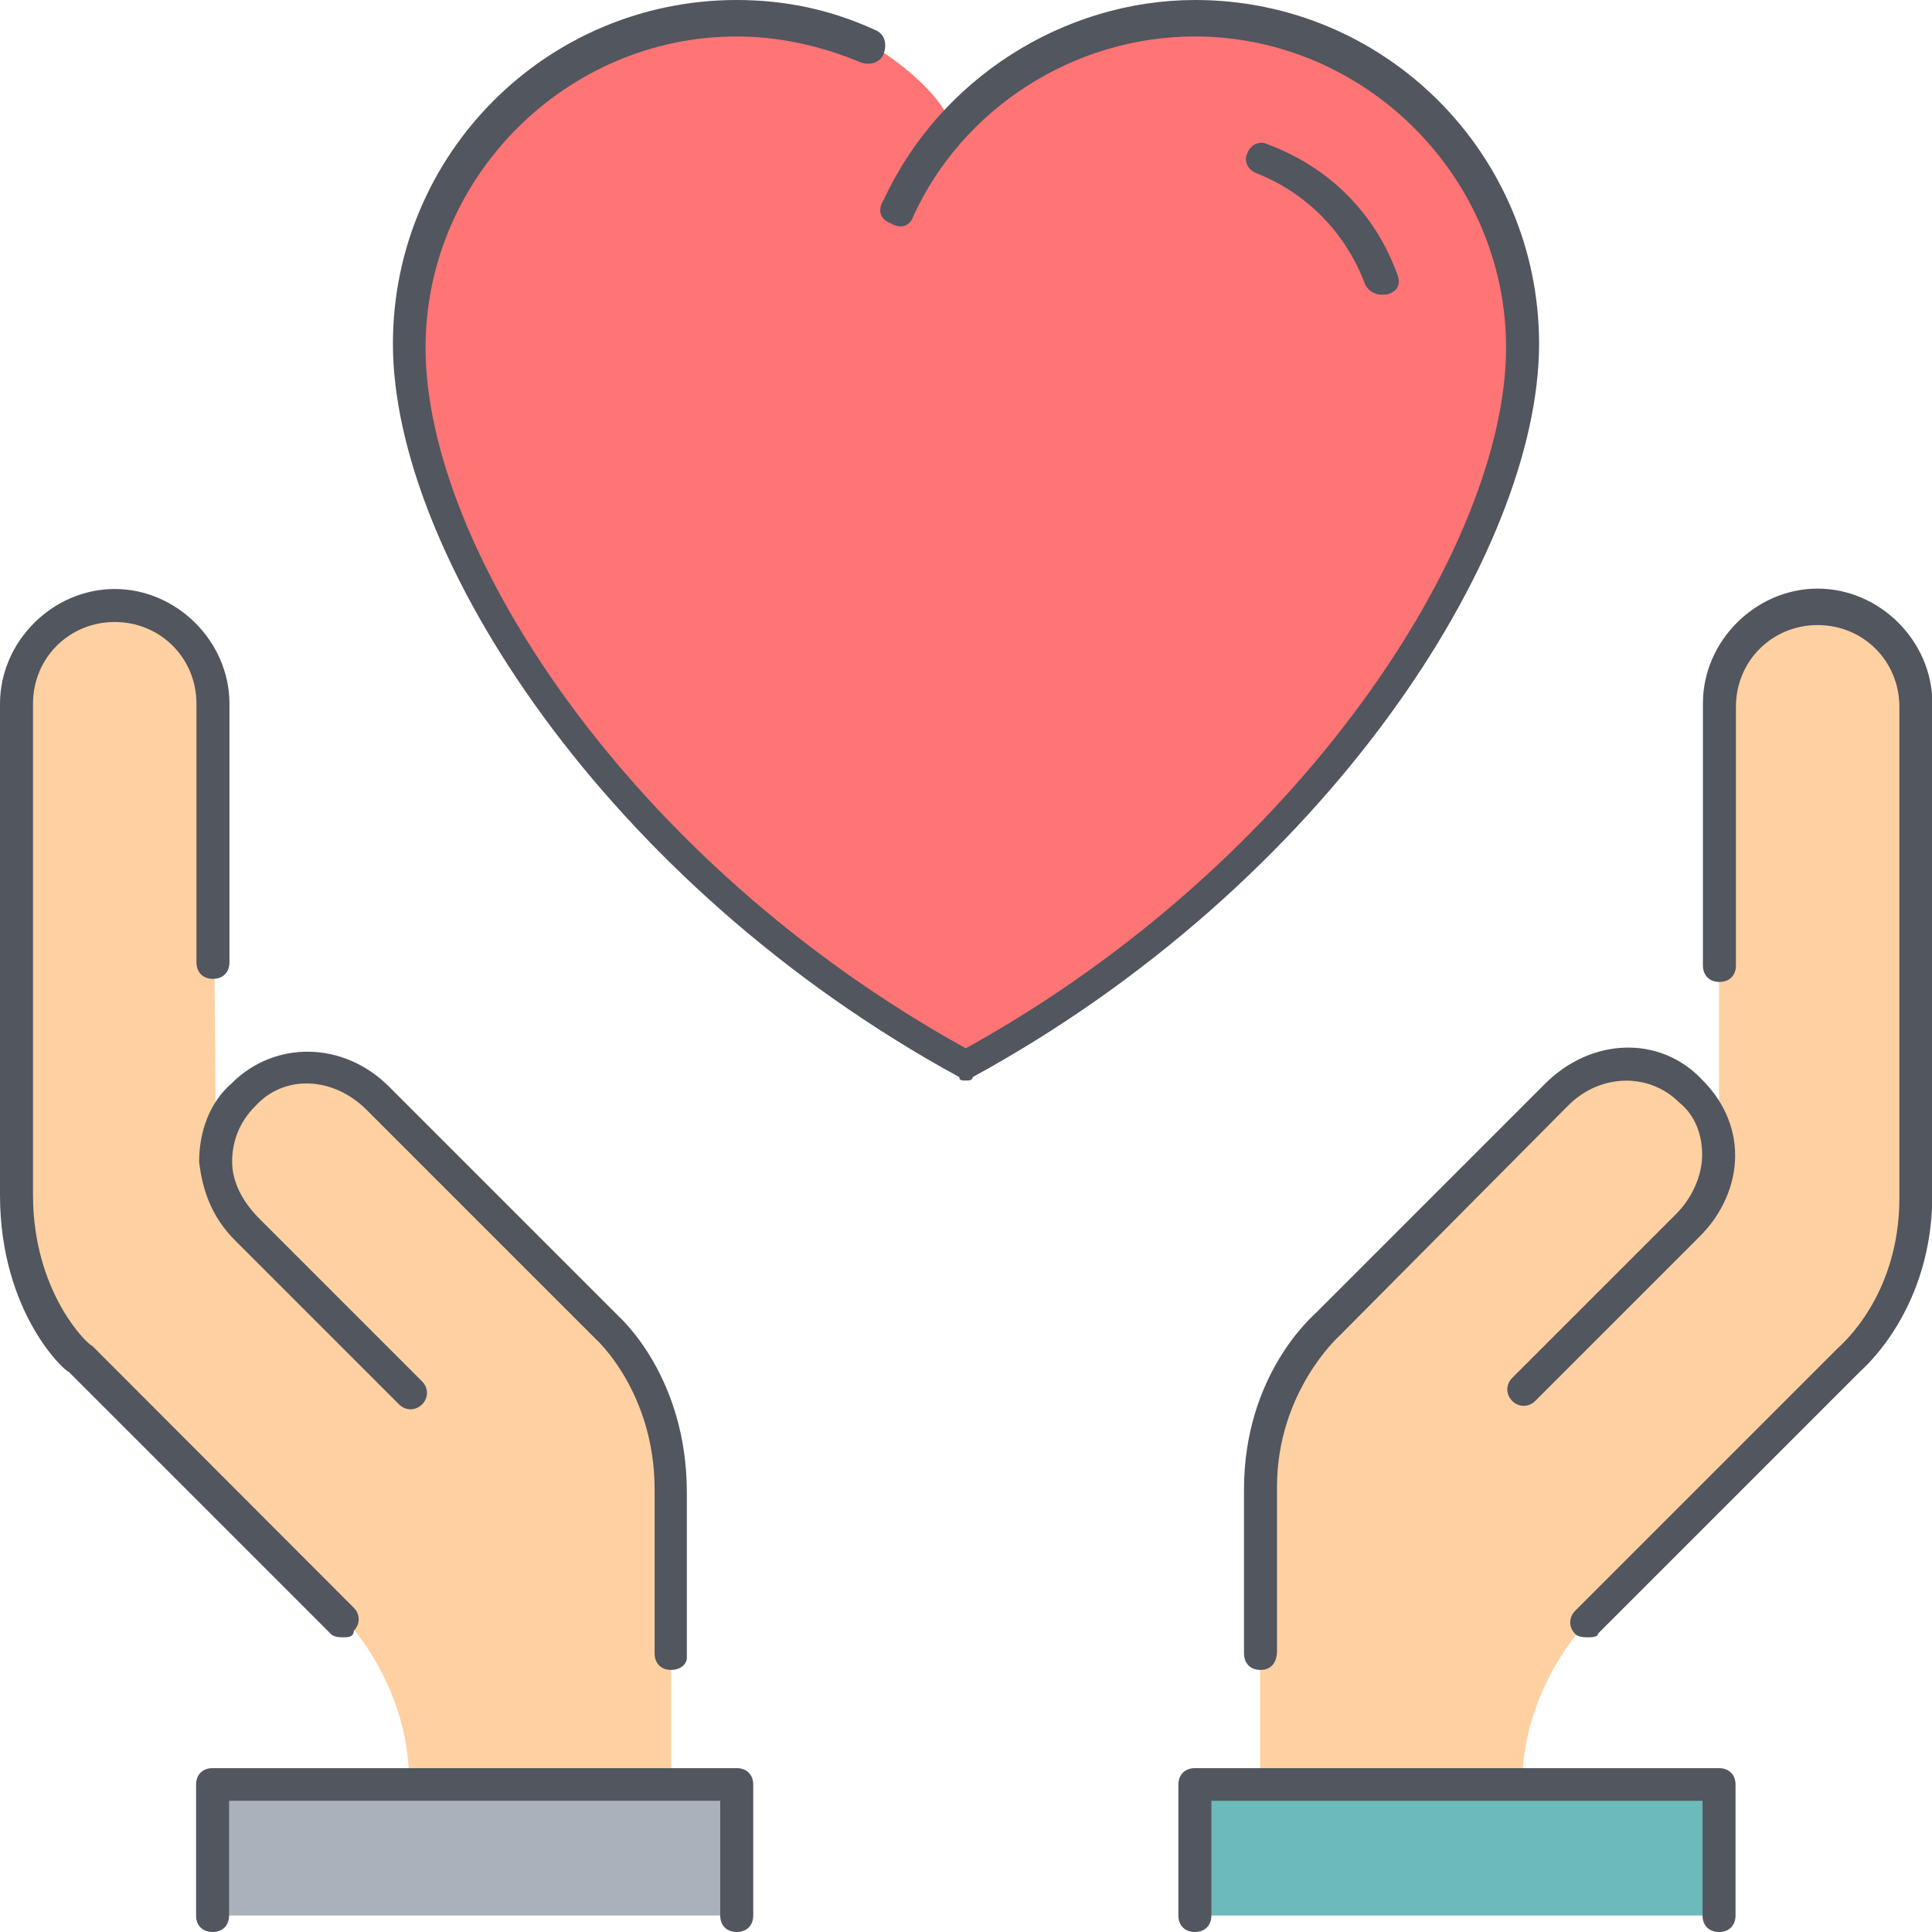
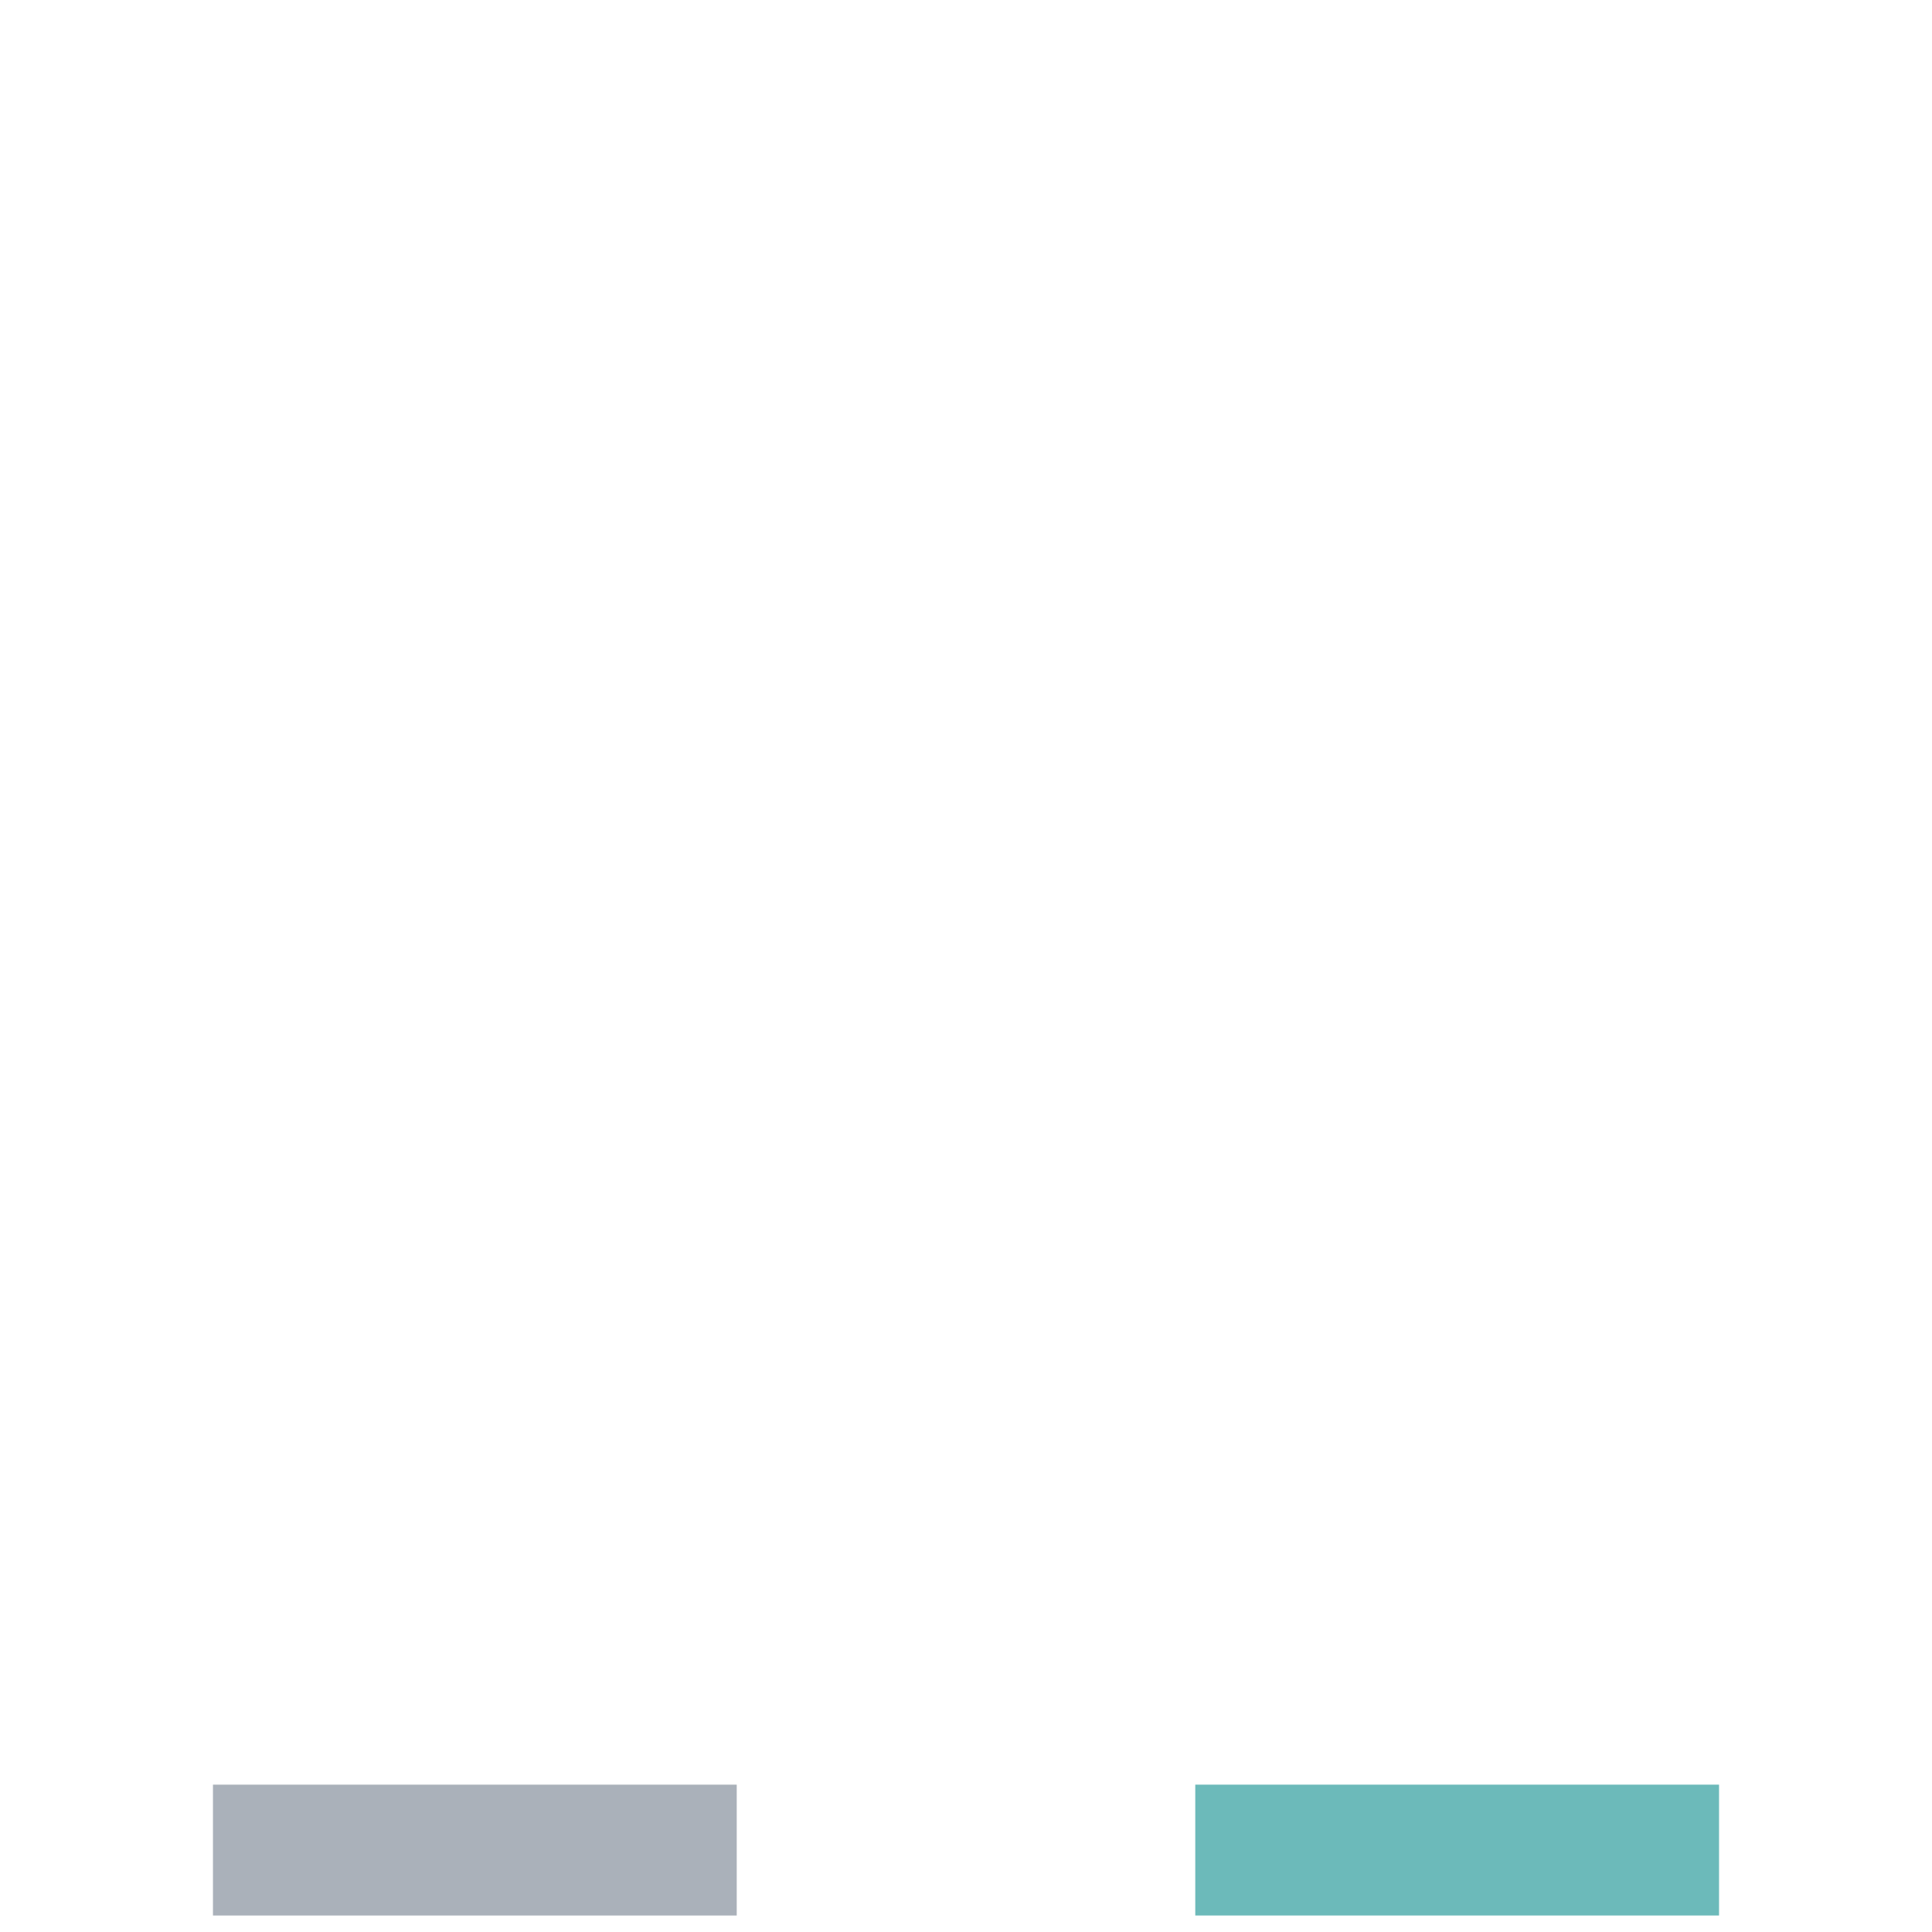
<svg xmlns="http://www.w3.org/2000/svg" version="1.1" id="Layer_1" x="0px" y="0px" viewBox="0 0 503.5 503.5" style="enable-background:new 0 0 503.5 503.5;" xml:space="preserve">
  <style type="text/css">
	.st0{fill:#6CBABA;}
	.st1{fill:#FFD0A1;}
	.st2{fill:#FF7474;}
	.st3{fill:#AAB1BA;}
	.st4{fill:#51565F;}
</style>
  <polygon class="st0" points="448,465.1 448,499.2 311.5,499.2 311.5,465.1 328.5,465.1 396.8,465.1 448,465.1 " />
-   <path class="st1" d="M56.3,301.2c0-6,2.6-11.9,6.8-17.1c10.2-10.2,25.6-8.5,35,0.9l59.7,59.7c0,0,17.1,14.5,17.1,42.7v76.8h-68.3  c0-25.6-17.1-42.7-17.1-42.7l-68.3-68.3c0,0-17.1-14.5-17.1-42.7v-128c0-14.5,11.1-25.6,25.6-25.6s25.6,11.1,25.6,25.6L56.3,301.2  L56.3,301.2z M448,301.2V183.5c0-14.5,11.1-25.6,25.6-25.6c14.5,0,25.6,11.1,25.6,25.6v128c0,28.2-17.1,42.7-17.1,42.7l-68.3,68.3  c0,0-17.1,17.1-17.1,42.7h-68.3v-76.8c0-28.2,17.1-42.7,17.1-42.7l59.7-59.7c10.2-10.2,24.7-11.1,35-0.9  C445.4,289.3,447.1,295.3,448,301.2L448,301.2z" />
-   <path class="st2" d="M248.3,32.4c15.4-17.1,38.4-28.2,63.1-28.2c46.9,0,85.3,38.4,85.3,85.3c0,51.2-51.2,136.5-145.1,187.7  c-93.9-51.2-145.1-136.5-145.1-187.7c0-46.9,38.4-85.3,85.3-85.3c11.9,0,23.9,2.6,34.1,6.8c0,0,15.4,8.5,21.3,19.6L248.3,32.4z" />
  <path class="st3" d="M192,465.1v34.1H55.5v-34.1h51.2h68.3L192,465.1L192,465.1z" />
-   <path class="st4" d="M448,503.5c-2.6,0-4.3-1.7-4.3-4.3v-29.9h-128v29.9c0,2.6-1.7,4.3-4.3,4.3s-4.3-1.7-4.3-4.3v-34.1  c0-2.6,1.7-4.3,4.3-4.3H448c2.6,0,4.3,1.7,4.3,4.3v34.1C452.3,501.8,450.6,503.5,448,503.5z M192,503.5c-2.6,0-4.3-1.7-4.3-4.3  v-29.9h-128v29.9c0,2.6-1.7,4.3-4.3,4.3c-2.6,0-4.3-1.7-4.3-4.3v-34.1c0-2.6,1.7-4.3,4.3-4.3H192c2.6,0,4.3,1.7,4.3,4.3v34.1  C196.3,501.8,194.6,503.5,192,503.5z M328.5,435.2c-2.6,0-4.3-1.7-4.3-4.3v-42.7c0-29.9,17.9-45.2,18.8-46.1l59.7-59.7  c11.9-11.9,29.9-12.8,41-0.9c5.1,5.1,8.5,11.9,8.5,19.6c0,7.7-3.4,15.4-9.4,21.3l-42.7,42.7c-1.7,1.7-4.3,1.7-6,0  c-1.7-1.7-1.7-4.3,0-6l42.7-42.7c4.3-4.3,6.8-10.2,6.8-15.4s-1.7-10.2-6-13.7c-7.7-7.7-20.5-7.7-29,0.9L349,348.2  c0,0-16.2,14.5-16.2,39.3v42.7C332.8,433.5,331.1,435.2,328.5,435.2z M174.9,435.2c-2.6,0-4.3-1.7-4.3-4.3v-42.7  c0-25.6-15.4-39.3-15.4-39.3l-59.7-59.7c-8.5-8.5-21.3-9.4-29-0.9c-4.3,4.3-6,9.4-6,14.5s2.6,10.2,6.8,14.5l42.7,42.7  c1.7,1.7,1.7,4.3,0,6c-1.7,1.7-4.3,1.7-6,0l-42.7-42.7c-6-6-8.5-12.8-9.4-20.5c0-7.7,2.6-15.4,8.5-20.5c11.1-11.1,29-11.1,41,0.9  l59.7,59.7c0.9,0.9,17.9,16.2,17.9,46.1v42.7C179.2,433.5,177.5,435.2,174.9,435.2z M413.9,426.7c-0.9,0-2.6,0-3.4-0.9  c-1.7-1.7-1.7-4.3,0-6l68.3-68.3c0.9-0.9,16.2-13.7,16.2-39.3v-128c0-11.9-9.4-21.3-21.3-21.3c-11.9,0-21.3,9.4-21.3,21.3v67.4  c0,2.6-1.7,4.3-4.3,4.3s-4.3-1.7-4.3-4.3v-68.3c0-16.2,13.7-29.9,29.9-29.9c16.2,0,29.9,13.7,29.9,29.9v128  c0,29.9-17.9,45.2-18.8,46.1l-68.3,68.3C416.4,426.7,414.7,426.7,413.9,426.7z M89.6,426.7c-0.9,0-2.6,0-3.4-0.9l-68.3-68.3  c-0.9,0-17.9-15.4-17.9-46.1v-128c0-16.2,13.7-29.9,29.9-29.9s29.9,13.7,29.9,29.9v67.4c0,2.6-1.7,4.3-4.3,4.3  c-2.6,0-4.3-1.7-4.3-4.3v-67.4c0-11.9-9.4-21.3-21.3-21.3s-21.3,9.4-21.3,21.3v128c0,25.6,14.5,39.3,15.4,39.3L92.2,419  c1.7,1.7,1.7,4.3,0,6C92.2,426.7,90.5,426.7,89.6,426.7z M251.7,281.6c-0.9,0-1.7,0-1.7-0.9c-92.2-50.3-147.6-136.5-147.6-191.1  C102.4,40.1,142.5,0,192,0c12.8,0,24.7,2.6,35.8,7.7c2.6,0.9,3.4,3.4,2.6,6s-3.4,3.4-6,2.6c-10.2-4.3-21.3-6.8-32.4-6.8  c-44.4,0-81.1,36.7-81.1,81.1c0,52.1,52.9,134,140.8,182.6c87.9-48.6,140.8-131.4,140.8-182.6c0-44.4-36.7-81.1-81.1-81.1  c-31.6,0-60.6,18.8-73.4,46.9c-0.9,2.6-3.4,3.4-6,1.7c-2.6-0.9-3.4-3.4-1.7-6C244.9,20.5,277.3,0,311.5,0  c49.5,0,89.6,40.1,89.6,89.6c0,54.6-55.5,140.8-147.6,191.1C253.4,281.6,252.6,281.6,251.7,281.6z M360.1,76.8  c-1.7,0-3.4-0.9-4.3-2.6c-5.1-13.7-15.4-23.9-28.2-29c-2.6-0.9-3.4-3.4-2.6-5.1c0.9-2.6,3.4-3.4,5.1-2.6c16.2,6,28.2,17.9,34.1,34.1  c0.9,2.6,0,4.3-2.6,5.1C361,76.8,360.1,76.8,360.1,76.8z" />
</svg>